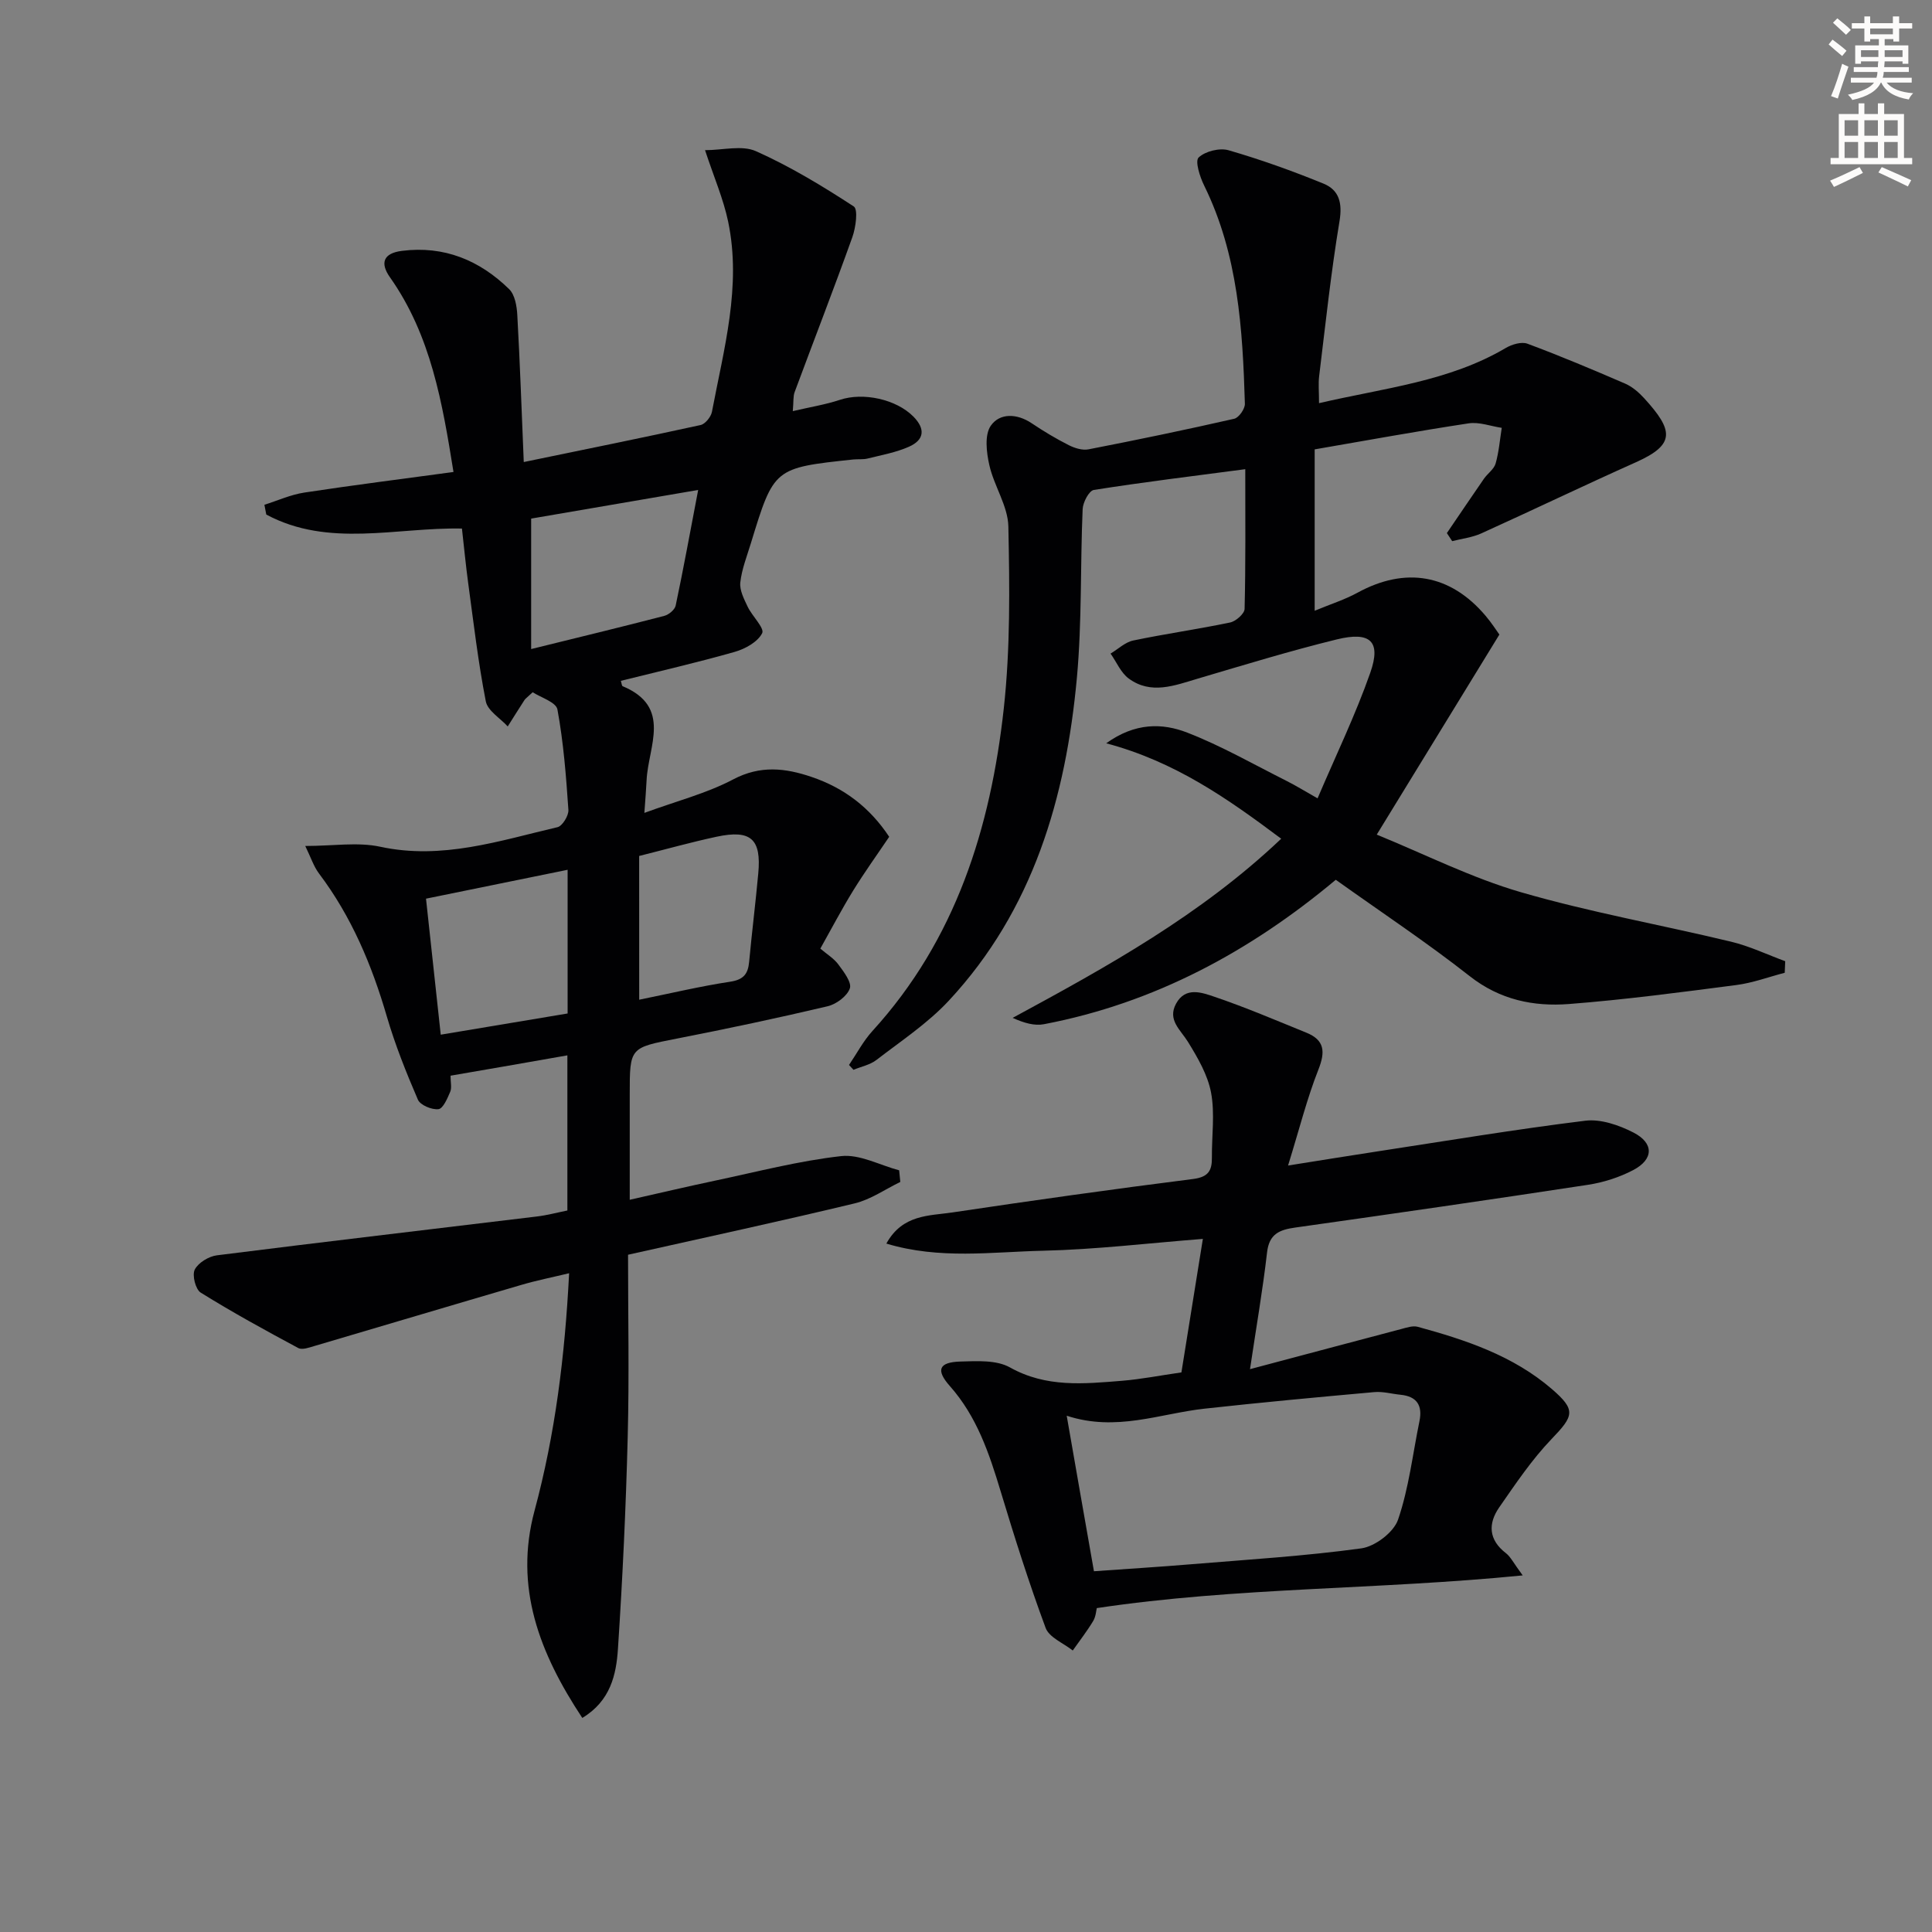
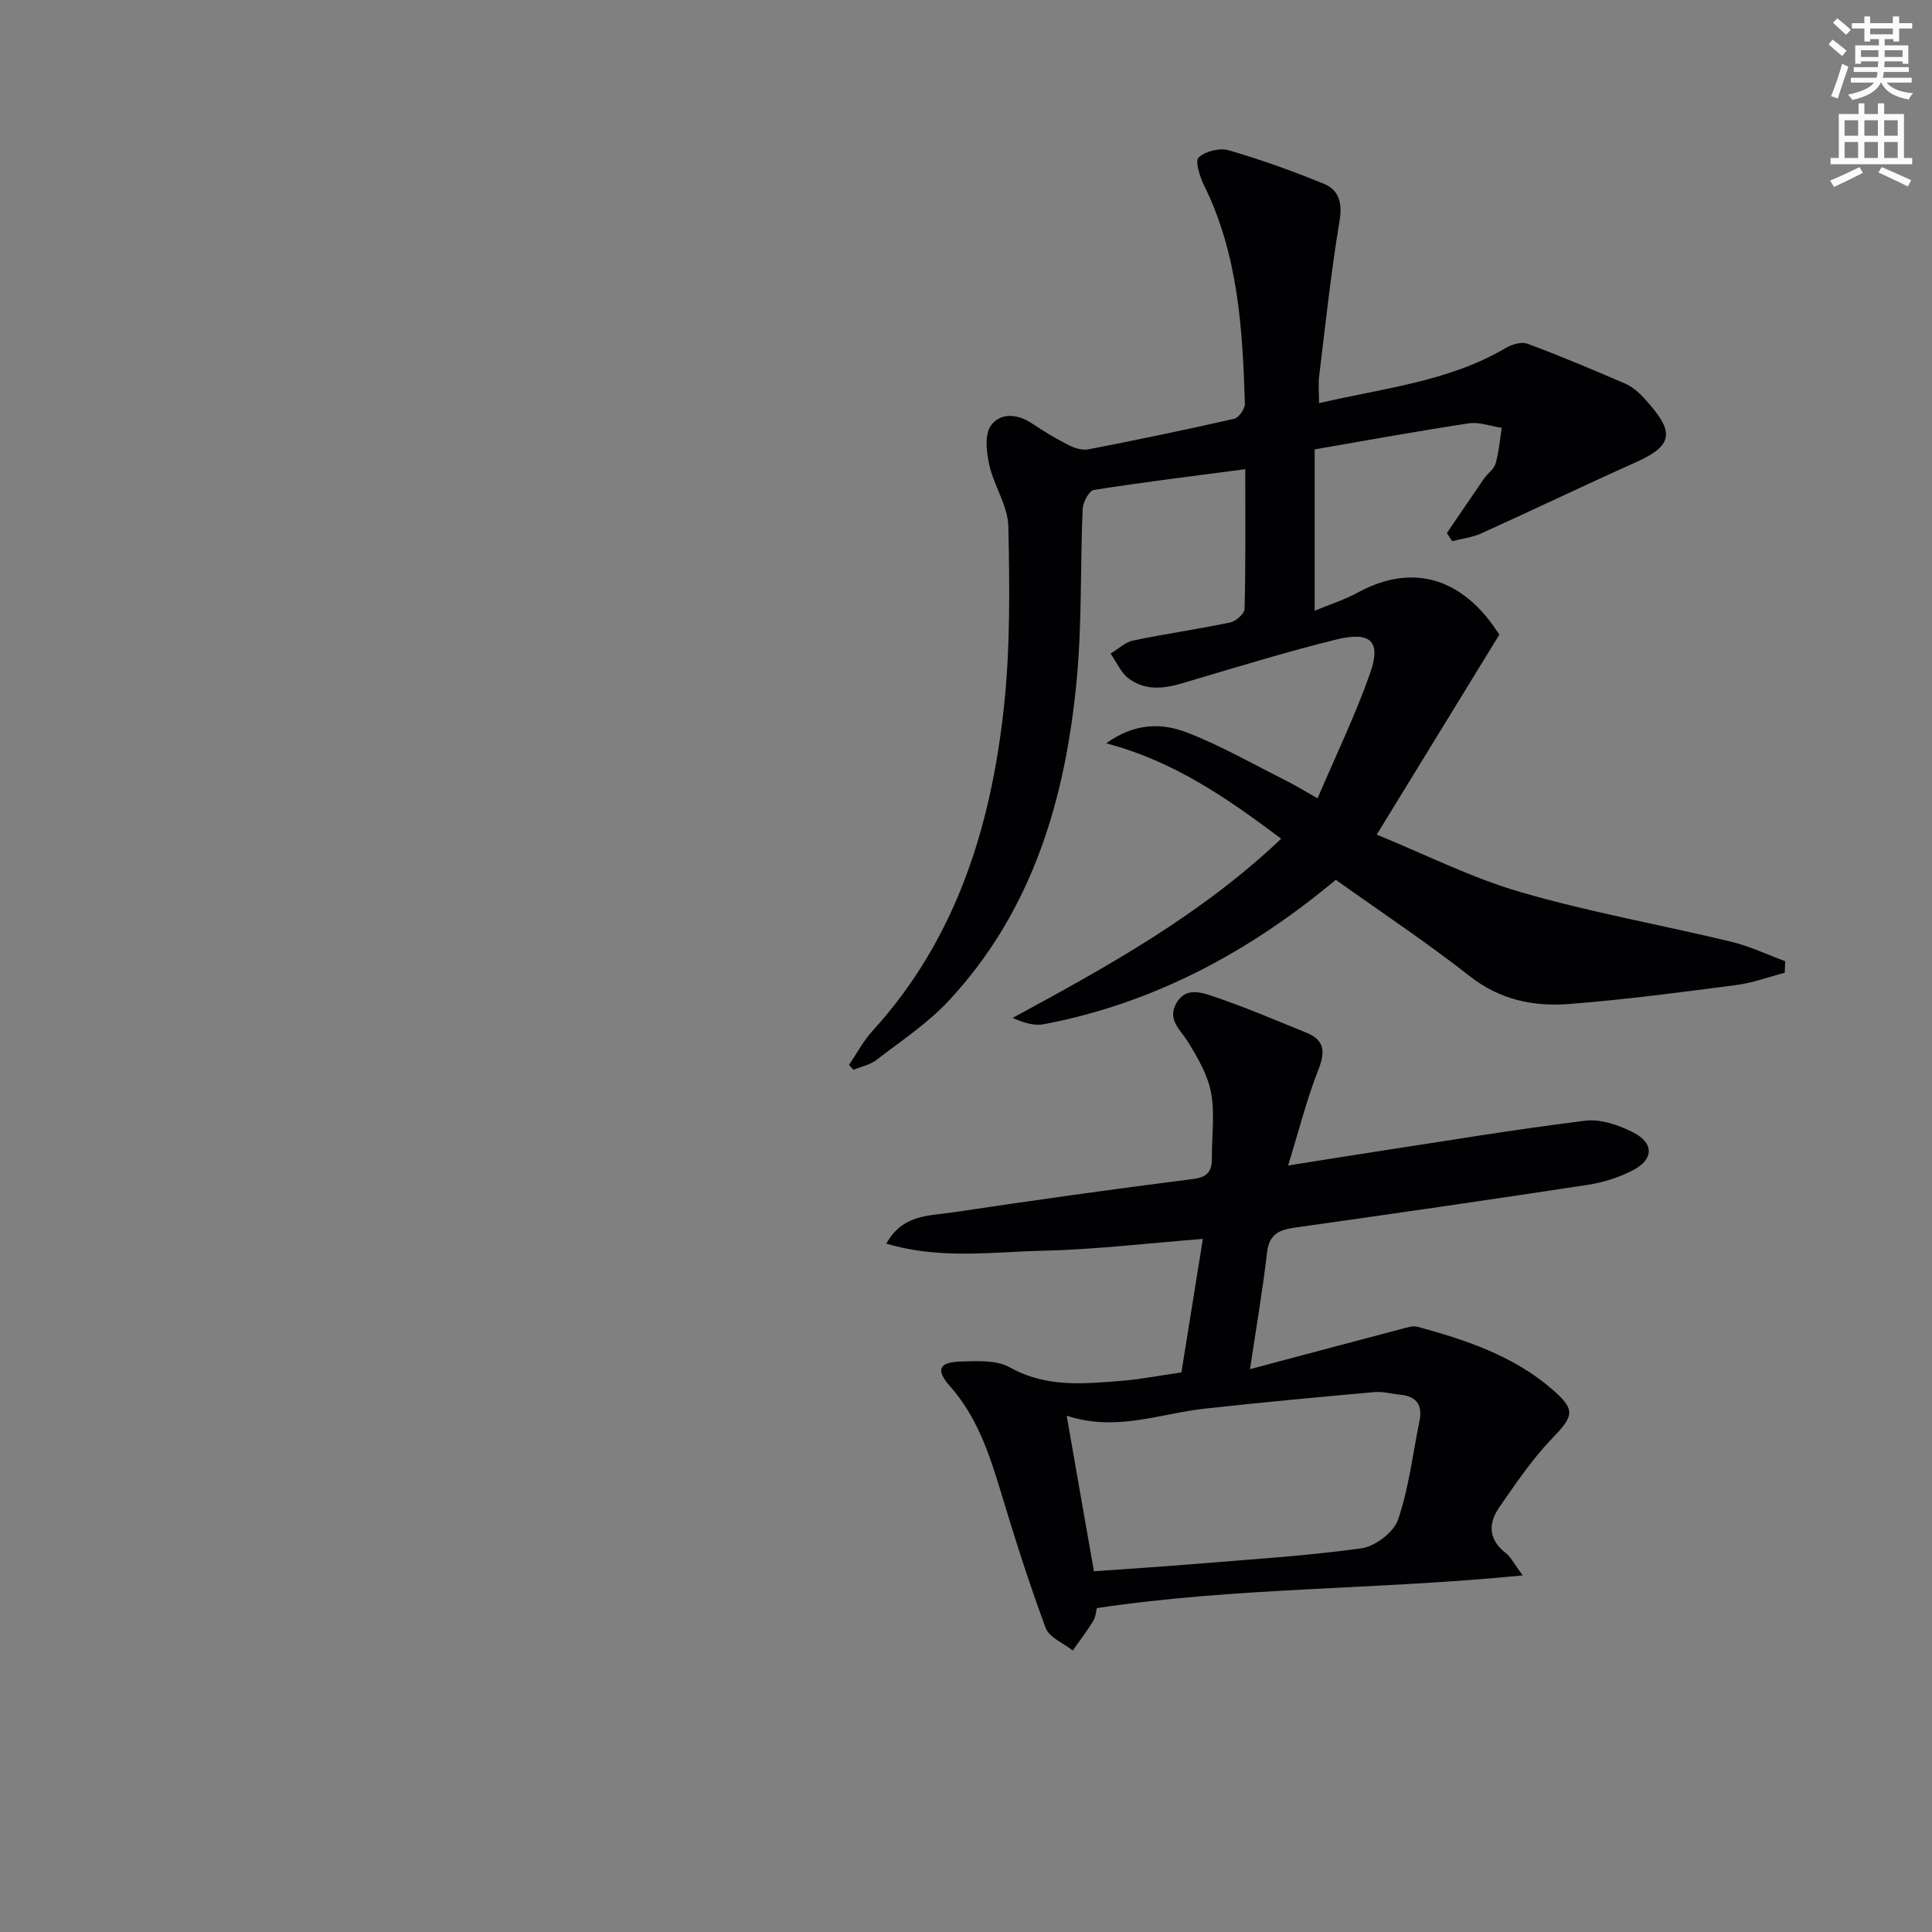
<svg xmlns="http://www.w3.org/2000/svg" enable-background="new 0 0 400 400" viewBox="0 0 400 400">
  <rect x="0" y="0" width="400" height="400" fill="#808080" stroke="none" />
  <path d="m378.6 9.2.8-1c.9.7 1.9 1.4 2.9 2.3l-.9 1.1c-1.1-.9-2-1.7-2.8-2.4zm.5 10.7c.9-2.1 1.6-4.3 2.3-6.7.4.2.8.4 1.3.6-.7 2.1-1.5 4.3-2.2 6.6zm.4-15.2.9-.9c1 .8 2 1.6 2.8 2.4l-1 1c-1-.9-1.9-1.8-2.7-2.5zm12.5-1.3h1.2v1.4h2.7v1.1h-2.7v2.7h-1.2v-.5h-1.8v1.3h4.9v3.8h-1.2v-.5h-3.7c0 .4-.1.9-.1 1.2h5.1v1h-5.2c0 .5-.1.9-.2 1.2h6v1h-5.2c1.1 1.3 2.9 2 5.5 2.2-.4.4-.7.8-.9 1.3-2.9-.5-4.8-1.6-5.7-3.5h-.1c-.8 1.7-2.7 2.9-5.9 3.6-.2-.4-.6-.8-.9-1.1 2.8-.6 4.6-1.4 5.4-2.5h-4.8v-1h5.3c.1-.3.2-.7.2-1.2h-4.9v-1h5c0-.4 0-.8.1-1.2h-3.6v.5h-1.2v-3.8h4.9v-1.3h-1.8v.5h-1.2v-2.7h-2.6v-1.1h2.6v-1.4h1.2v1.4h4.7v-1.4zm-6.7 8.4h3.6c0-.4 0-.9 0-1.4h-3.6zm1.9-4.7h4.7v-1.2h-4.7zm6.7 3.3h-3.7v1.4h3.7z" fill="#fcfbfa" />
  <path d="m384.7 21.4h1.3v2.2h2.8v-2.2h1.3v2.2h4.1v9.1h1.7v1.3h-16.9v-1.3h1.7v-9.1h4.1v-2.2zm.3 13.2.7 1.2c-1.8.9-3.8 1.9-6 2.9-.2-.4-.5-.8-.8-1.3 2.4-1 4.4-2 6.1-2.8zm-3.1-6.5h2.8v-3.2h-2.8zm0 4.6h2.8v-3.3h-2.8zm4.1-4.6h2.8v-3.2h-2.8zm0 4.6h2.8v-3.3h-2.8zm3.6 1.9c2.1.9 4.1 1.8 6.1 2.7l-.7 1.3c-2.2-1.1-4.2-2-6.1-2.9zm3.3-9.7h-2.8v3.2h2.8zm-2.8 7.8h2.8v-3.3h-2.8z" fill="#fcfbfa" />
  <g fill="#010103">
-     <path d="m93.28 222.71c0 1.4.29 2.51-.07 3.34-.58 1.37-1.48 3.48-2.43 3.59-1.38.16-3.77-.83-4.26-1.97-2.43-5.63-4.72-11.37-6.44-17.25-3.1-10.63-7.31-20.65-14.02-29.55-1.12-1.48-1.71-3.37-2.86-5.72 5.78 0 10.86-.85 15.53.16 12.79 2.76 24.65-1.24 36.69-4.05 1.02-.24 2.34-2.4 2.26-3.58-.47-6.96-1.01-13.95-2.27-20.79-.28-1.53-3.52-2.51-5.12-3.57-1.23 1.15-1.53 1.34-1.7 1.61-1.17 1.81-2.32 3.65-3.47 5.47-1.57-1.72-4.16-3.25-4.54-5.2-1.58-8.07-2.53-16.27-3.64-24.43-.49-3.61-.84-7.25-1.3-11.34-13.55-.28-27.61 4.03-40.51-2.9-.13-.67-.26-1.35-.39-2.02 2.75-.87 5.45-2.1 8.27-2.53 10.17-1.55 20.37-2.83 30.88-4.26-2.3-14.29-4.65-28.27-13.16-40.32-2.08-2.95-1.37-4.97 2.47-5.46 8.75-1.11 16.09 1.94 22.21 7.92 1.19 1.16 1.59 3.5 1.69 5.33.55 9.77.88 19.56 1.34 30.47 12.67-2.62 24.66-5.04 36.6-7.66.97-.21 2.16-1.69 2.36-2.74 2.46-13.02 6.16-25.99 3.35-39.4-.98-4.67-2.92-9.13-4.78-14.77 3.7 0 7.65-1.08 10.54.21 7.06 3.15 13.76 7.21 20.25 11.44.93.6.42 4.37-.29 6.36-3.84 10.74-7.98 21.38-11.95 32.08-.33.88-.2 1.93-.38 3.94 3.57-.84 6.74-1.34 9.76-2.34 4.83-1.61 11.66-.12 15.2 3.46 2.58 2.61 2.22 4.86-.91 6.25-2.68 1.19-5.66 1.72-8.54 2.44-.95.24-1.99.1-2.99.2-16.43 1.75-16.43 1.75-21.2 17.35-.82 2.69-1.89 5.37-2.19 8.13-.17 1.6.78 3.43 1.53 5.01.93 1.95 3.52 4.42 3 5.47-.91 1.81-3.5 3.25-5.67 3.87-7.79 2.22-15.7 4.03-23.59 6 .17.55.19 1.03.37 1.11 10.3 4.29 5.29 12.48 4.96 19.46-.09 1.91-.25 3.81-.46 6.77 6.76-2.48 12.92-4.05 18.38-6.93 5.64-2.98 10.83-2.36 16.28-.5 6.67 2.26 12.01 6.3 16.03 12.38-2.52 3.74-5.13 7.36-7.46 11.14-2.35 3.81-4.43 7.79-6.8 12.01 1.36 1.16 2.81 2.03 3.74 3.29 1.11 1.51 2.8 3.7 2.37 4.95-.56 1.61-2.81 3.28-4.62 3.7-10.33 2.44-20.72 4.64-31.14 6.68-9.79 1.92-9.81 1.78-9.81 11.56v21.82c6.31-1.42 11.9-2.74 17.53-3.93 8.73-1.84 17.41-4.12 26.24-5.11 3.85-.43 8 1.88 12.01 2.94.08.8.16 1.61.24 2.41-3.13 1.51-6.11 3.63-9.42 4.43-15.3 3.68-30.69 7-46.95 10.64 0 12.51.26 25.14-.07 37.75-.37 14.62-1.06 29.24-2.02 43.84-.35 5.35-1.54 10.79-7.38 14.31-8.88-13.42-14.16-27.09-9.88-42.94 4.25-15.78 6.27-31.84 7.15-49.13-3.65.88-6.79 1.5-9.84 2.4-14.3 4.18-28.57 8.45-42.87 12.66-1.09.32-2.54.86-3.36.43-6.83-3.66-13.63-7.39-20.21-11.48-1.07-.67-1.81-3.62-1.23-4.76.73-1.43 2.9-2.75 4.59-2.96 22.07-2.79 44.17-5.36 66.25-8.04 2.11-.25 4.17-.81 6.31-1.24 0-10.71 0-21.13 0-32.12-8.3 1.47-16.24 2.84-24.19 4.21zm51.27-121.27c-12.53 2.15-23.85 4.09-34.58 5.93v27.01c9.89-2.44 18.75-4.58 27.56-6.87.93-.24 2.18-1.27 2.36-2.13 1.6-7.56 2.98-15.16 4.66-23.94zm-53.3 112.78c9.21-1.54 17.78-2.97 26.27-4.39 0-9.91 0-19.3 0-29.75-10.1 2.06-19.7 4.02-29.32 5.98 1.06 9.86 2.02 18.71 3.05 28.16zm41.09-7.24c6.54-1.33 12.66-2.79 18.86-3.73 2.75-.42 3.67-1.61 3.9-4.1.57-6.11 1.33-12.19 1.89-18.3.67-7.14-1.52-9.13-8.6-7.62-5.25 1.12-10.43 2.58-16.06 3.99.01 9.28.01 19.21.01 29.76z" />
    <path d="m299.56 110.37c2.56-3.76 5.1-7.53 7.68-11.26.76-1.09 2.07-1.96 2.41-3.14.68-2.39.88-4.92 1.27-7.39-2.29-.34-4.66-1.26-6.85-.93-10.63 1.61-21.2 3.55-31.88 5.39v33.41c3.31-1.38 6.24-2.3 8.87-3.74 9.92-5.42 19.22-3.84 26.52 4.79 1.28 1.51 2.35 3.19 2.85 3.88-8.5 13.86-16.63 27.13-25.39 41.42 9.94 4.05 19.61 8.95 29.84 11.92 14.3 4.15 29.04 6.76 43.53 10.25 3.84.92 7.47 2.67 11.2 4.04-.03.8-.07 1.59-.1 2.39-3.33.87-6.62 2.1-10.01 2.54-11.52 1.5-23.06 3.03-34.64 3.93-7.35.57-14.32-.86-20.56-5.76-8.88-6.98-18.33-13.24-27.74-19.96-17.74 14.83-37.54 25.54-60.42 29.9-1.94.37-4.07-.22-6.48-1.31 19.59-10.61 38.9-21.26 55.6-37.09-11.09-8.3-21.94-15.95-36.23-19.76 5.99-4.31 11.64-4.21 16.78-2.21 7.08 2.75 13.75 6.58 20.56 10 1.88.94 3.68 2.06 6.42 3.61 3.82-8.97 7.87-17.32 10.92-26.03 2.27-6.48.03-8.59-6.97-6.87-9.66 2.37-19.2 5.29-28.74 8.11-4.82 1.43-9.68 3.37-14.3-.01-1.64-1.2-2.53-3.42-3.77-5.17 1.56-.93 3.01-2.36 4.69-2.71 6.65-1.39 13.4-2.34 20.06-3.73 1.19-.25 2.97-1.81 3-2.81.23-9.29.14-18.59.14-28.93-10.83 1.43-21.13 2.68-31.36 4.3-.99.16-2.25 2.56-2.31 3.97-.5 11.63-.13 23.34-1.19 34.91-2.28 24.79-9.05 48.08-26.51 66.85-4.36 4.69-9.87 8.33-14.99 12.28-1.32 1.02-3.16 1.38-4.76 2.04-.31-.33-.62-.67-.92-1 1.61-2.37 2.96-4.97 4.87-7.06 17.25-18.92 24.45-42.06 27.17-66.73 1.37-12.46 1.21-25.14.95-37.7-.09-4.25-2.97-8.38-3.94-12.71-.6-2.64-1.02-6.26.31-8.16 1.85-2.65 5.41-2.55 8.46-.5 2.46 1.65 5.02 3.19 7.67 4.53 1.22.62 2.83 1.12 4.1.87 10.08-1.96 20.15-4.05 30.16-6.33.96-.22 2.24-2.05 2.21-3.1-.46-15.48-1.4-30.89-8.43-45.18-.89-1.8-1.93-5.06-1.15-5.81 1.37-1.3 4.35-2.04 6.21-1.5 6.66 1.93 13.21 4.28 19.63 6.9 3.25 1.32 3.96 4 3.33 7.79-1.77 10.62-2.9 21.35-4.21 32.04-.2 1.6-.03 3.24-.03 5.63 13.66-3.17 26.93-4.5 38.67-11.43 1.26-.74 3.25-1.34 4.48-.88 6.82 2.54 13.54 5.37 20.22 8.26 1.48.64 2.83 1.81 3.94 3.02 6.09 6.68 6.52 9.58-1.67 13.25-10.74 4.8-21.34 9.9-32.06 14.75-1.86.84-4 1.08-6.01 1.6-.39-.57-.74-1.12-1.1-1.67z" />
    <path d="m258.8 283.47c11.22-2.98 21.3-5.68 31.39-8.33 1.08-.29 2.33-.71 3.33-.44 9.98 2.72 19.78 5.99 27.78 12.89 5.06 4.36 4.53 5.56-.06 10.34-4.09 4.26-7.45 9.27-10.84 14.15-2.34 3.37-2.22 6.72 1.39 9.49.97.75 1.55 2.01 3.47 4.6-30.09 2.99-59.16 2.42-88.18 6.77-.13.5-.19 1.75-.76 2.69-1.27 2.11-2.8 4.07-4.22 6.09-1.93-1.54-4.87-2.69-5.61-4.67-3.45-9.3-6.45-18.79-9.32-28.3-2.37-7.85-4.92-15.48-10.52-21.79-2.97-3.35-2.25-4.95 2.24-5.07 3.43-.1 7.43-.34 10.21 1.22 7.51 4.21 15.3 3.4 23.17 2.77 3.95-.32 7.87-1.1 12.33-1.74 1.44-8.98 2.9-18.06 4.44-27.64-11.37.89-22.22 2.2-33.08 2.45-10.62.24-21.42 1.85-32.45-1.48 3.35-6.08 8.88-5.73 13.69-6.45 16.58-2.48 33.18-4.82 49.81-6.92 3.14-.4 3.93-1.71 3.9-4.42-.04-4.5.64-9.11-.17-13.45-.69-3.68-2.76-7.23-4.77-10.5-1.56-2.53-4.3-4.55-2.49-7.91 1.95-3.62 5.39-2.32 8.01-1.43 6.43 2.18 12.69 4.86 18.99 7.42 3.78 1.54 3.94 3.94 2.48 7.64-2.35 5.95-3.91 12.2-6.28 19.86 7.14-1.13 12.74-2.05 18.34-2.9 14.4-2.2 28.77-4.6 43.21-6.38 3.19-.39 6.95.91 9.94 2.44 4.3 2.2 4.22 5.56-.04 7.79-2.87 1.5-6.14 2.55-9.35 3.04-20.18 3.08-40.39 6-60.6 8.85-3.28.46-5.41 1.31-5.85 5.15-.88 7.68-2.21 15.32-3.53 24.17zm-32.31 41.84c7.25-.52 13.71-.91 20.15-1.45 11.75-.97 23.54-1.69 35.21-3.29 2.84-.39 6.7-3.32 7.6-5.94 2.24-6.53 3.03-13.56 4.43-20.38.67-3.25-.51-5.14-3.91-5.48-1.82-.18-3.65-.71-5.43-.55-11.73 1.05-23.46 2.14-35.16 3.43-9.25 1.02-18.28 4.83-28.53 1.46 1.92 11.06 3.74 21.41 5.64 32.2z" />
  </g>
</svg>